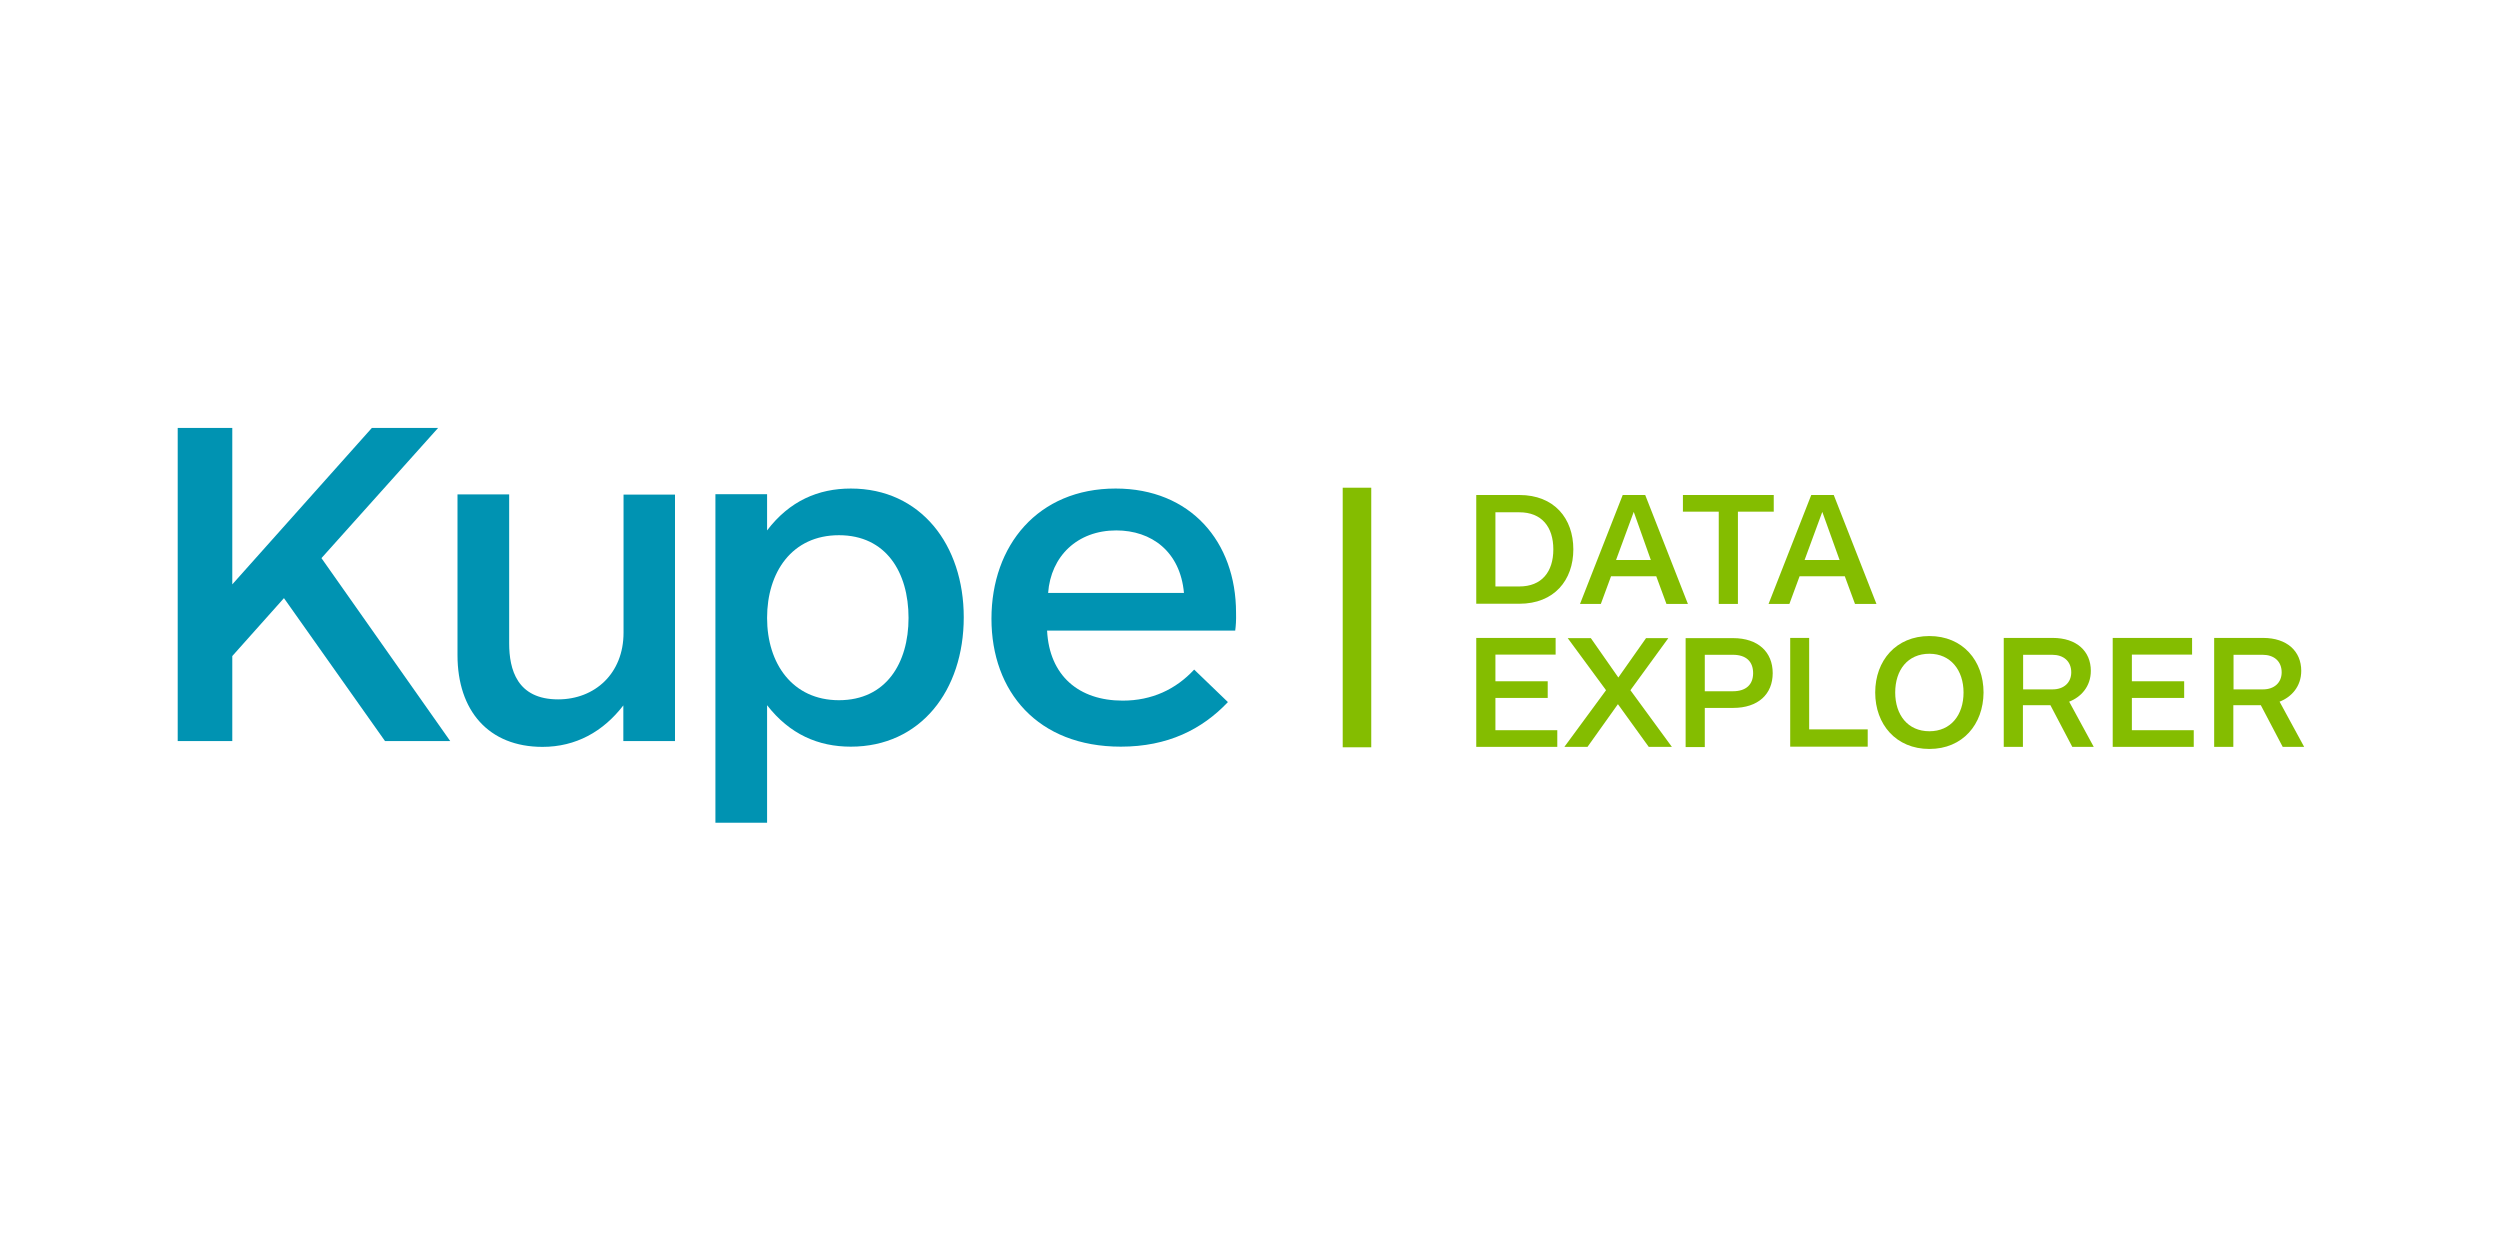
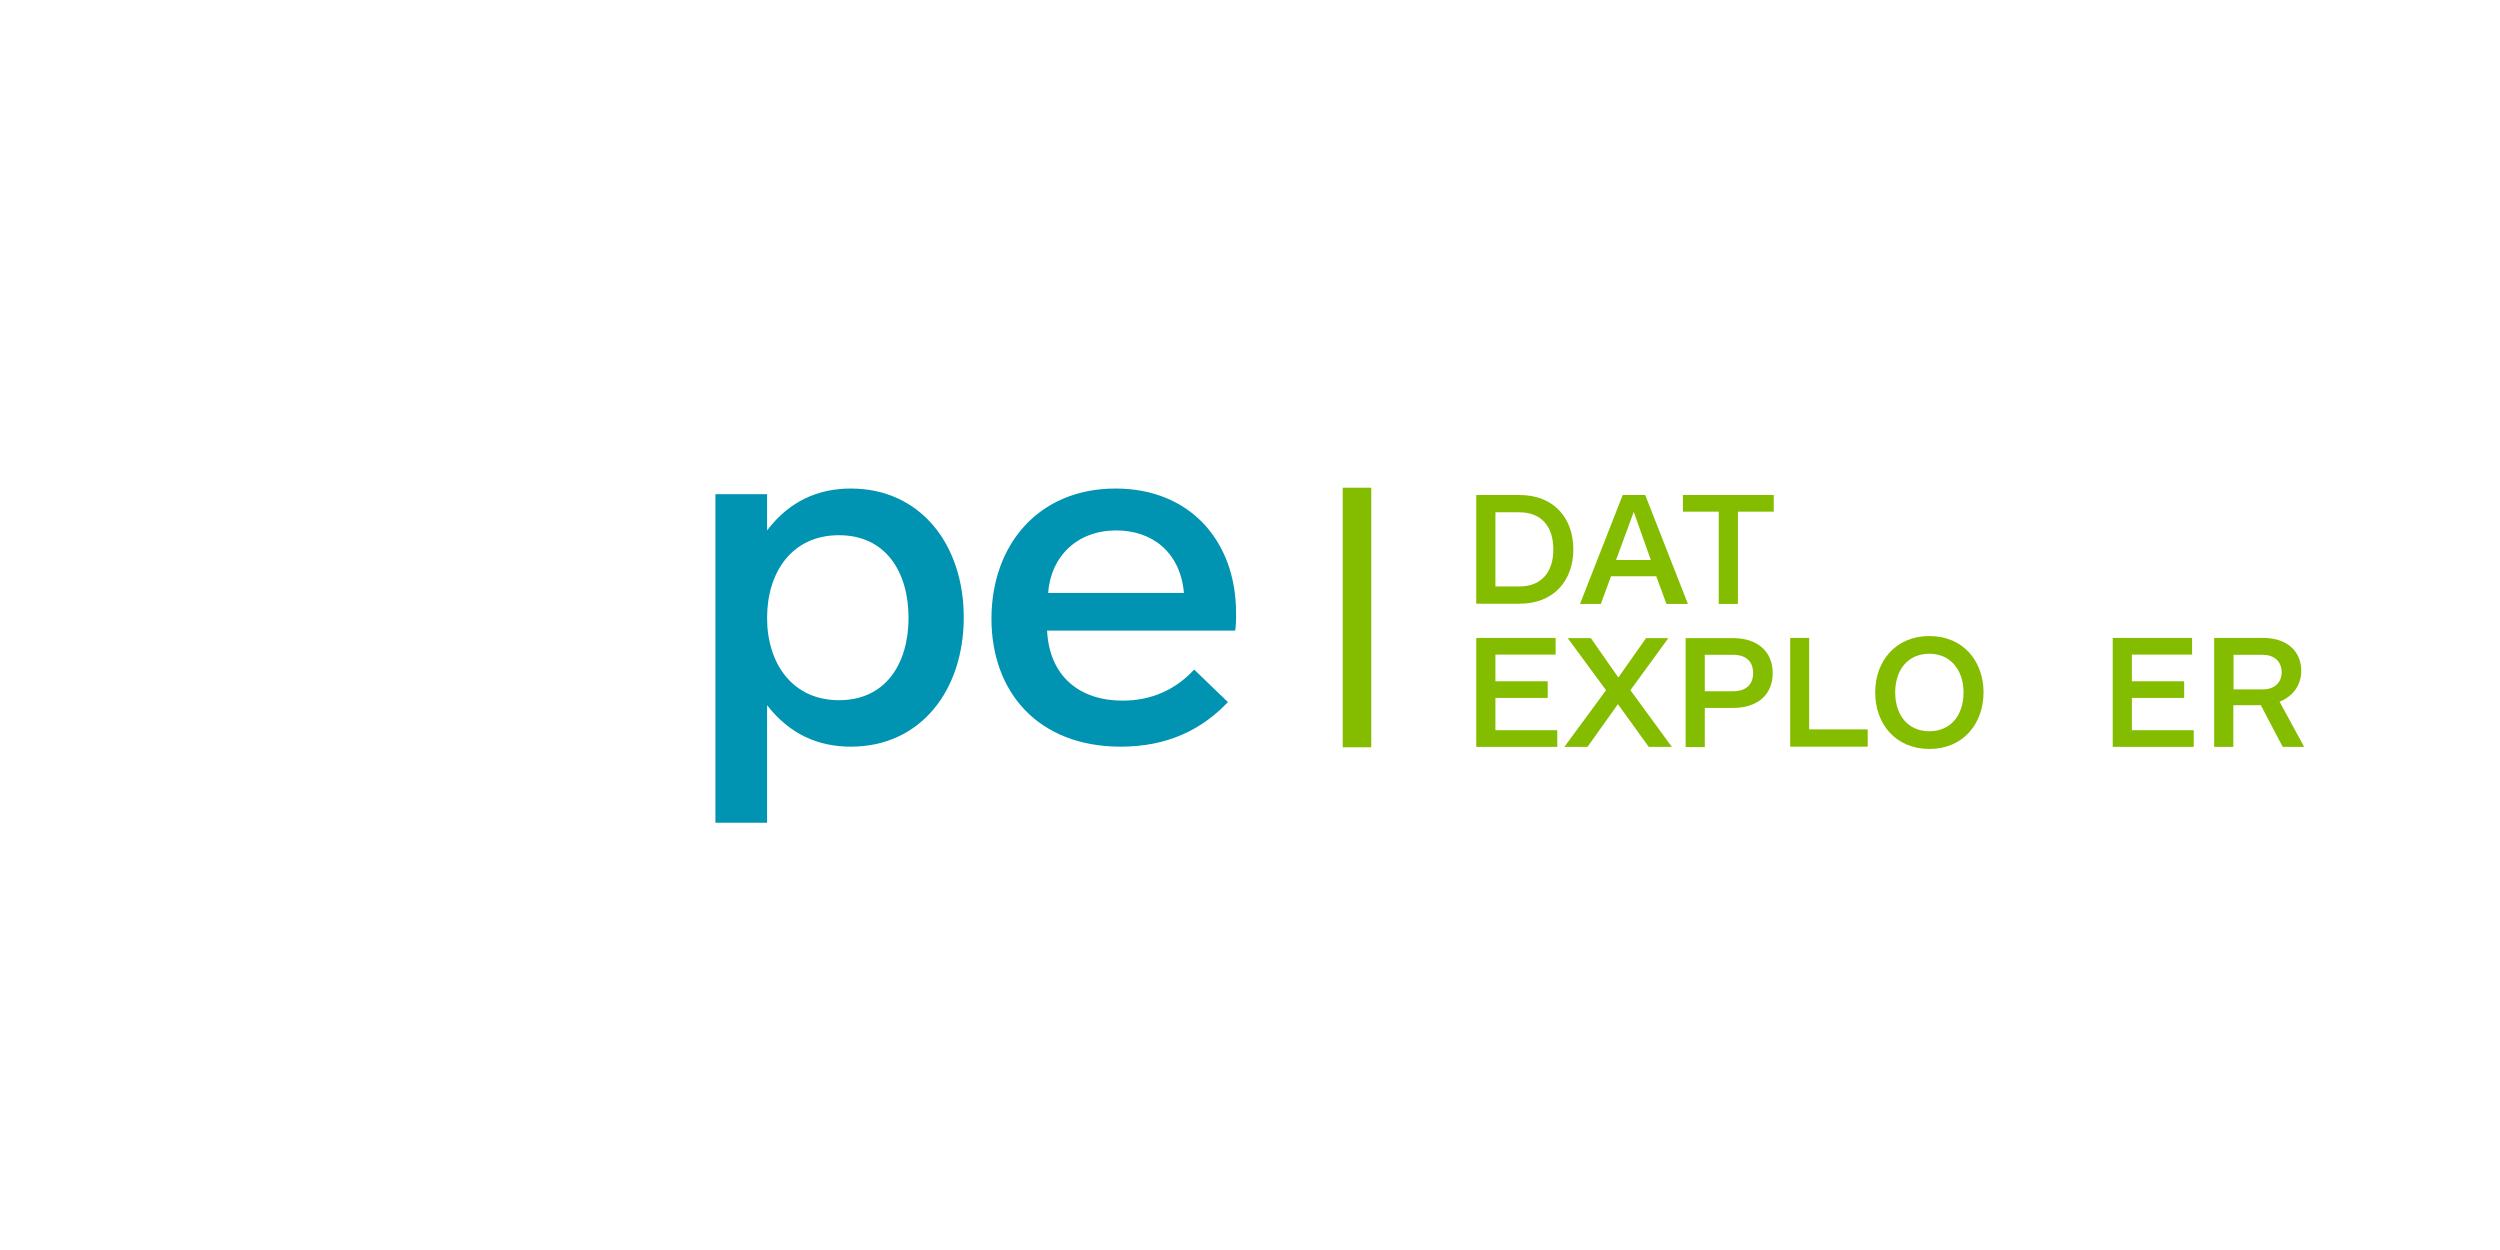
<svg xmlns="http://www.w3.org/2000/svg" version="1.1" id="Layer_1" x="0px" y="0px" viewBox="0 0 1200 600" style="enable-background:new 0 0 1200 600;" xml:space="preserve">
  <style type="text/css">
	.st0{fill:#0093B2;}
	.st1{fill:#84BD00;}
</style>
  <g>
-     <path class="st0" d="M184.8,355.7l-48.5-68.6l-24.8,27.8v40.8H85.3V205.4h26.2v75.1l67-75.1h31.8l-56,62.5l61.8,87.8H184.8z" />
-     <path class="st0" d="M324,237.2v118.5h-24.8v-17.1c-9.7,12.6-22.8,19.9-38.8,19.9c-25.9,0-40.8-17.4-40.8-44v-77.2h24.8v71.5   c0,12.6,3.8,26.9,23.5,26.9c17.6,0,31.4-12.4,31.4-32v-66.3H324z" />
    <path class="st0" d="M368.2,237.2v17.4c10.8-14.2,24.6-20.1,40.2-20.1c33.6,0,54.2,27.1,54.2,61.8c0,35.2-20.8,62.1-54.2,62.1   c-15.6,0-29.3-5.9-40.2-19.9v56.4h-24.8V237.2H368.2z M402.7,336.1c22.6,0,33.4-17.8,33.4-39.5c0-21.9-10.8-39.7-33.4-39.7   c-22.6,0-34.5,17.8-34.5,39.7C368.2,318.5,380.4,336.1,402.7,336.1z" />
    <path class="st0" d="M592.9,302.7h-90.3c1.1,21.7,15.3,33.6,36.3,33.6c14,0,25.5-5.4,34.3-14.9l16.2,15.6   c-12.4,13.1-28.9,21.4-51.4,21.4c-39.9,0-62.1-26.4-62.1-61.4c0-35.2,22.3-62.5,59.6-62.5c35.9,0,57.8,25.5,57.8,59.6   C593.4,297.7,593.2,300.6,592.9,302.7z M568.3,284.6c-1.8-19.9-15.6-30-32.5-30c-18.7,0-31.4,12.4-32.7,30H568.3z" />
  </g>
  <g>
    <rect x="644.5" y="234.1" class="st1" width="13.7" height="124.6" />
  </g>
  <g>
    <path class="st1" d="M708.6,289.9v-52.3h20.7c16.7,0,25.9,11.2,25.9,26.1c0,14.8-9.2,26.1-25.9,26.1H708.6z M729.3,281.5   c10.7,0,16.3-7,16.3-17.8c0-10.8-5.6-17.8-16.3-17.8h-11.5v35.6H729.3z" />
    <path class="st1" d="M799.9,289.9l-4.9-13.3h-21.7l-4.9,13.3h-10l20.5-52.3h10.8l20.5,52.3H799.9z M784.2,245.7l-8.5,23.1h16.7   L784.2,245.7z" />
    <path class="st1" d="M834.2,245.6v44.3H825v-44.3h-17.2v-8h43.6v8H834.2z" />
-     <path class="st1" d="M890.4,289.9l-4.9-13.3h-21.7l-4.9,13.3h-10l20.5-52.3h10.8l20.5,52.3H890.4z M874.7,245.7l-8.5,23.1H883   L874.7,245.7z" />
    <path class="st1" d="M708.6,358.5v-52.3h38.1v8h-28.9V327h25.1v8h-25.1v15.5h29.7v8H708.6z" />
    <path class="st1" d="M791.4,358.5L776.6,338L762,358.5h-11.1l20-27.2l-18.4-25h11.1l13.2,18.9l13.3-18.9h10.7l-18.2,25l19.9,27.2   H791.4z" />
    <path class="st1" d="M831.9,339.8h-13.6v18.8h-9.2v-52.3h22.8c12,0,19,6.7,19,16.8S843.9,339.8,831.9,339.8z M831.8,331.8   c6.3,0,9.7-3.2,9.7-8.7c0-5.6-3.4-8.8-9.7-8.8h-13.5v17.5H831.8z" />
    <path class="st1" d="M859.3,358.5v-52.3h9.1v43.9h28.1v8.3H859.3z" />
    <path class="st1" d="M926.1,359.5c-16,0-26-11.8-26-27.1c0-15.3,10-27.1,26-27.1c16,0,26,11.8,26,27.1   C952,347.7,942.1,359.5,926.1,359.5z M926.1,313.8c-10.4,0-16.4,7.8-16.4,18.6c0,10.7,6,18.6,16.4,18.6c10.3,0,16.4-7.8,16.4-18.6   C942.5,321.7,936.3,313.8,926.1,313.8z" />
-     <path class="st1" d="M994.7,358.5l-10.5-20H971v20h-9.2v-52.3h23.5c11.5,0,18.3,6.4,18.3,15.8c0,7.5-4.7,12.6-10.4,14.8l11.8,21.7   H994.7z M985.1,314.3h-14v16.6h14.2c5.3,0,8.9-3.2,8.9-8.2C994.2,317.3,990.4,314.3,985.1,314.3z" />
    <path class="st1" d="M1014.1,358.5v-52.3h38.1v8h-28.9V327h25.1v8h-25.1v15.5h29.7v8H1014.1z" />
    <path class="st1" d="M1095.7,358.5l-10.5-20H1072v20h-9.2v-52.3h23.5c11.5,0,18.3,6.4,18.3,15.8c0,7.5-4.7,12.6-10.4,14.8   l11.8,21.7H1095.7z M1086.1,314.3h-14v16.6h14.2c5.3,0,8.9-3.2,8.9-8.2C1095.2,317.3,1091.4,314.3,1086.1,314.3z" />
  </g>
</svg>